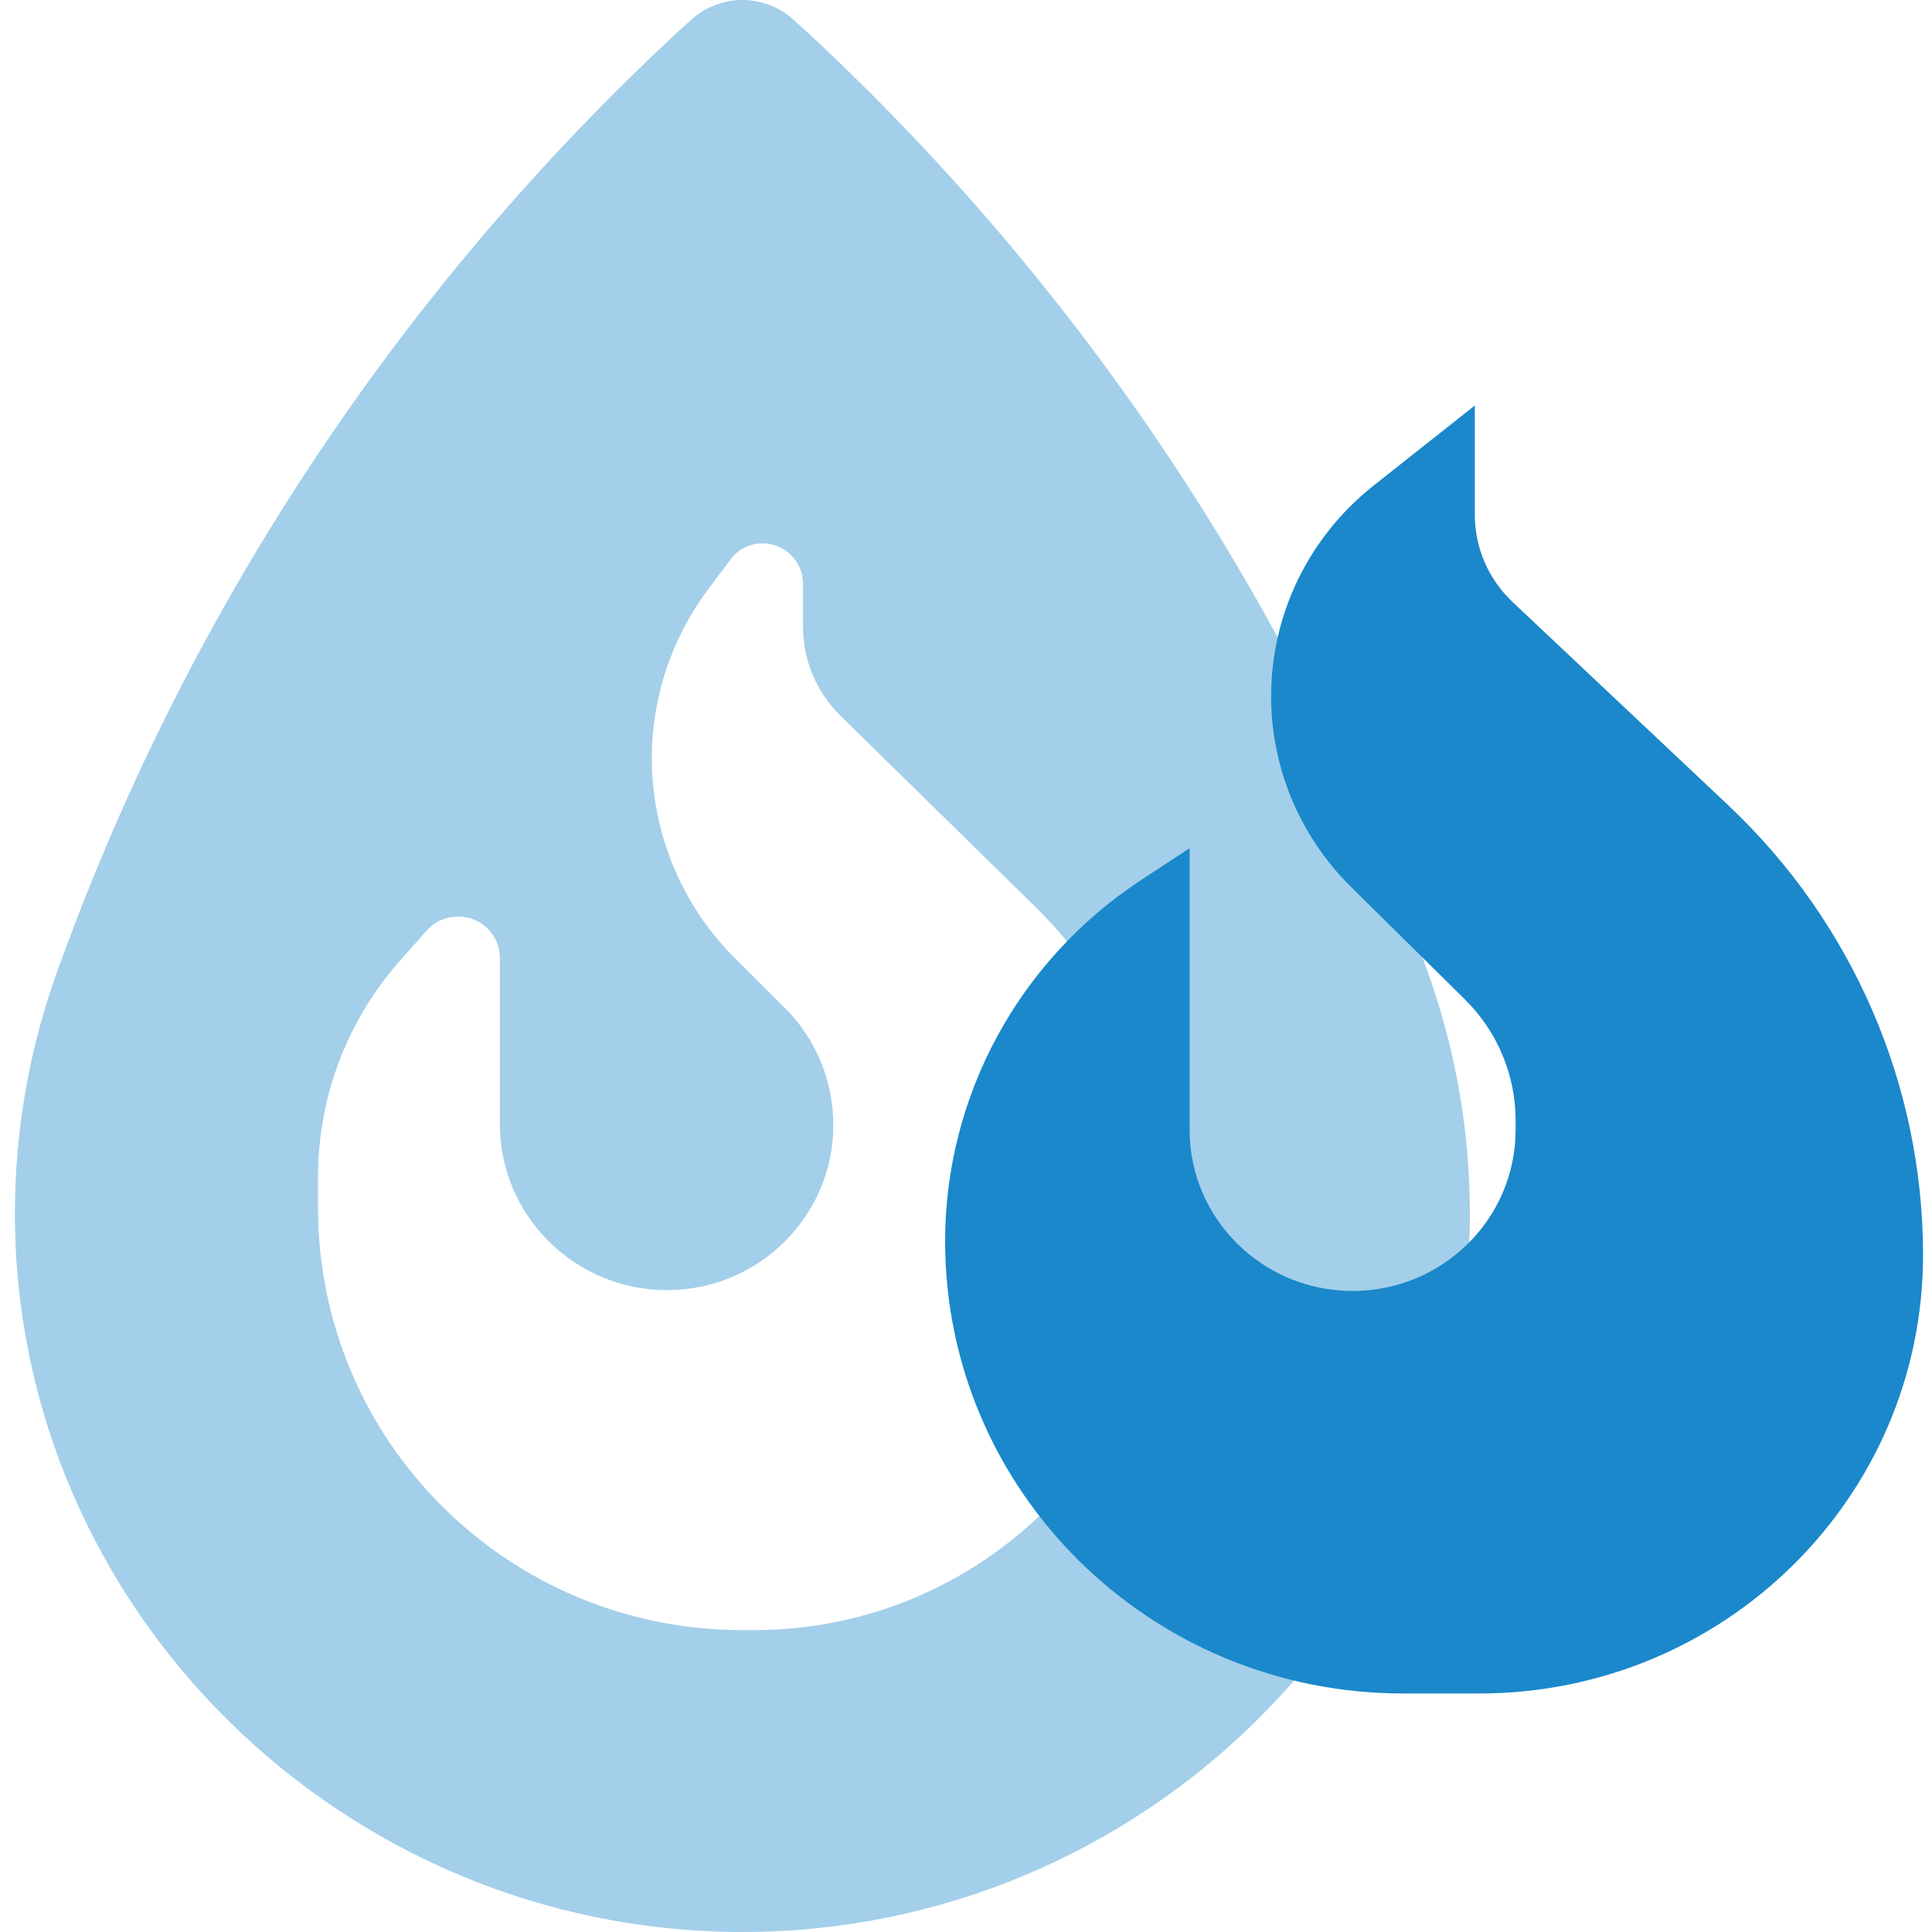
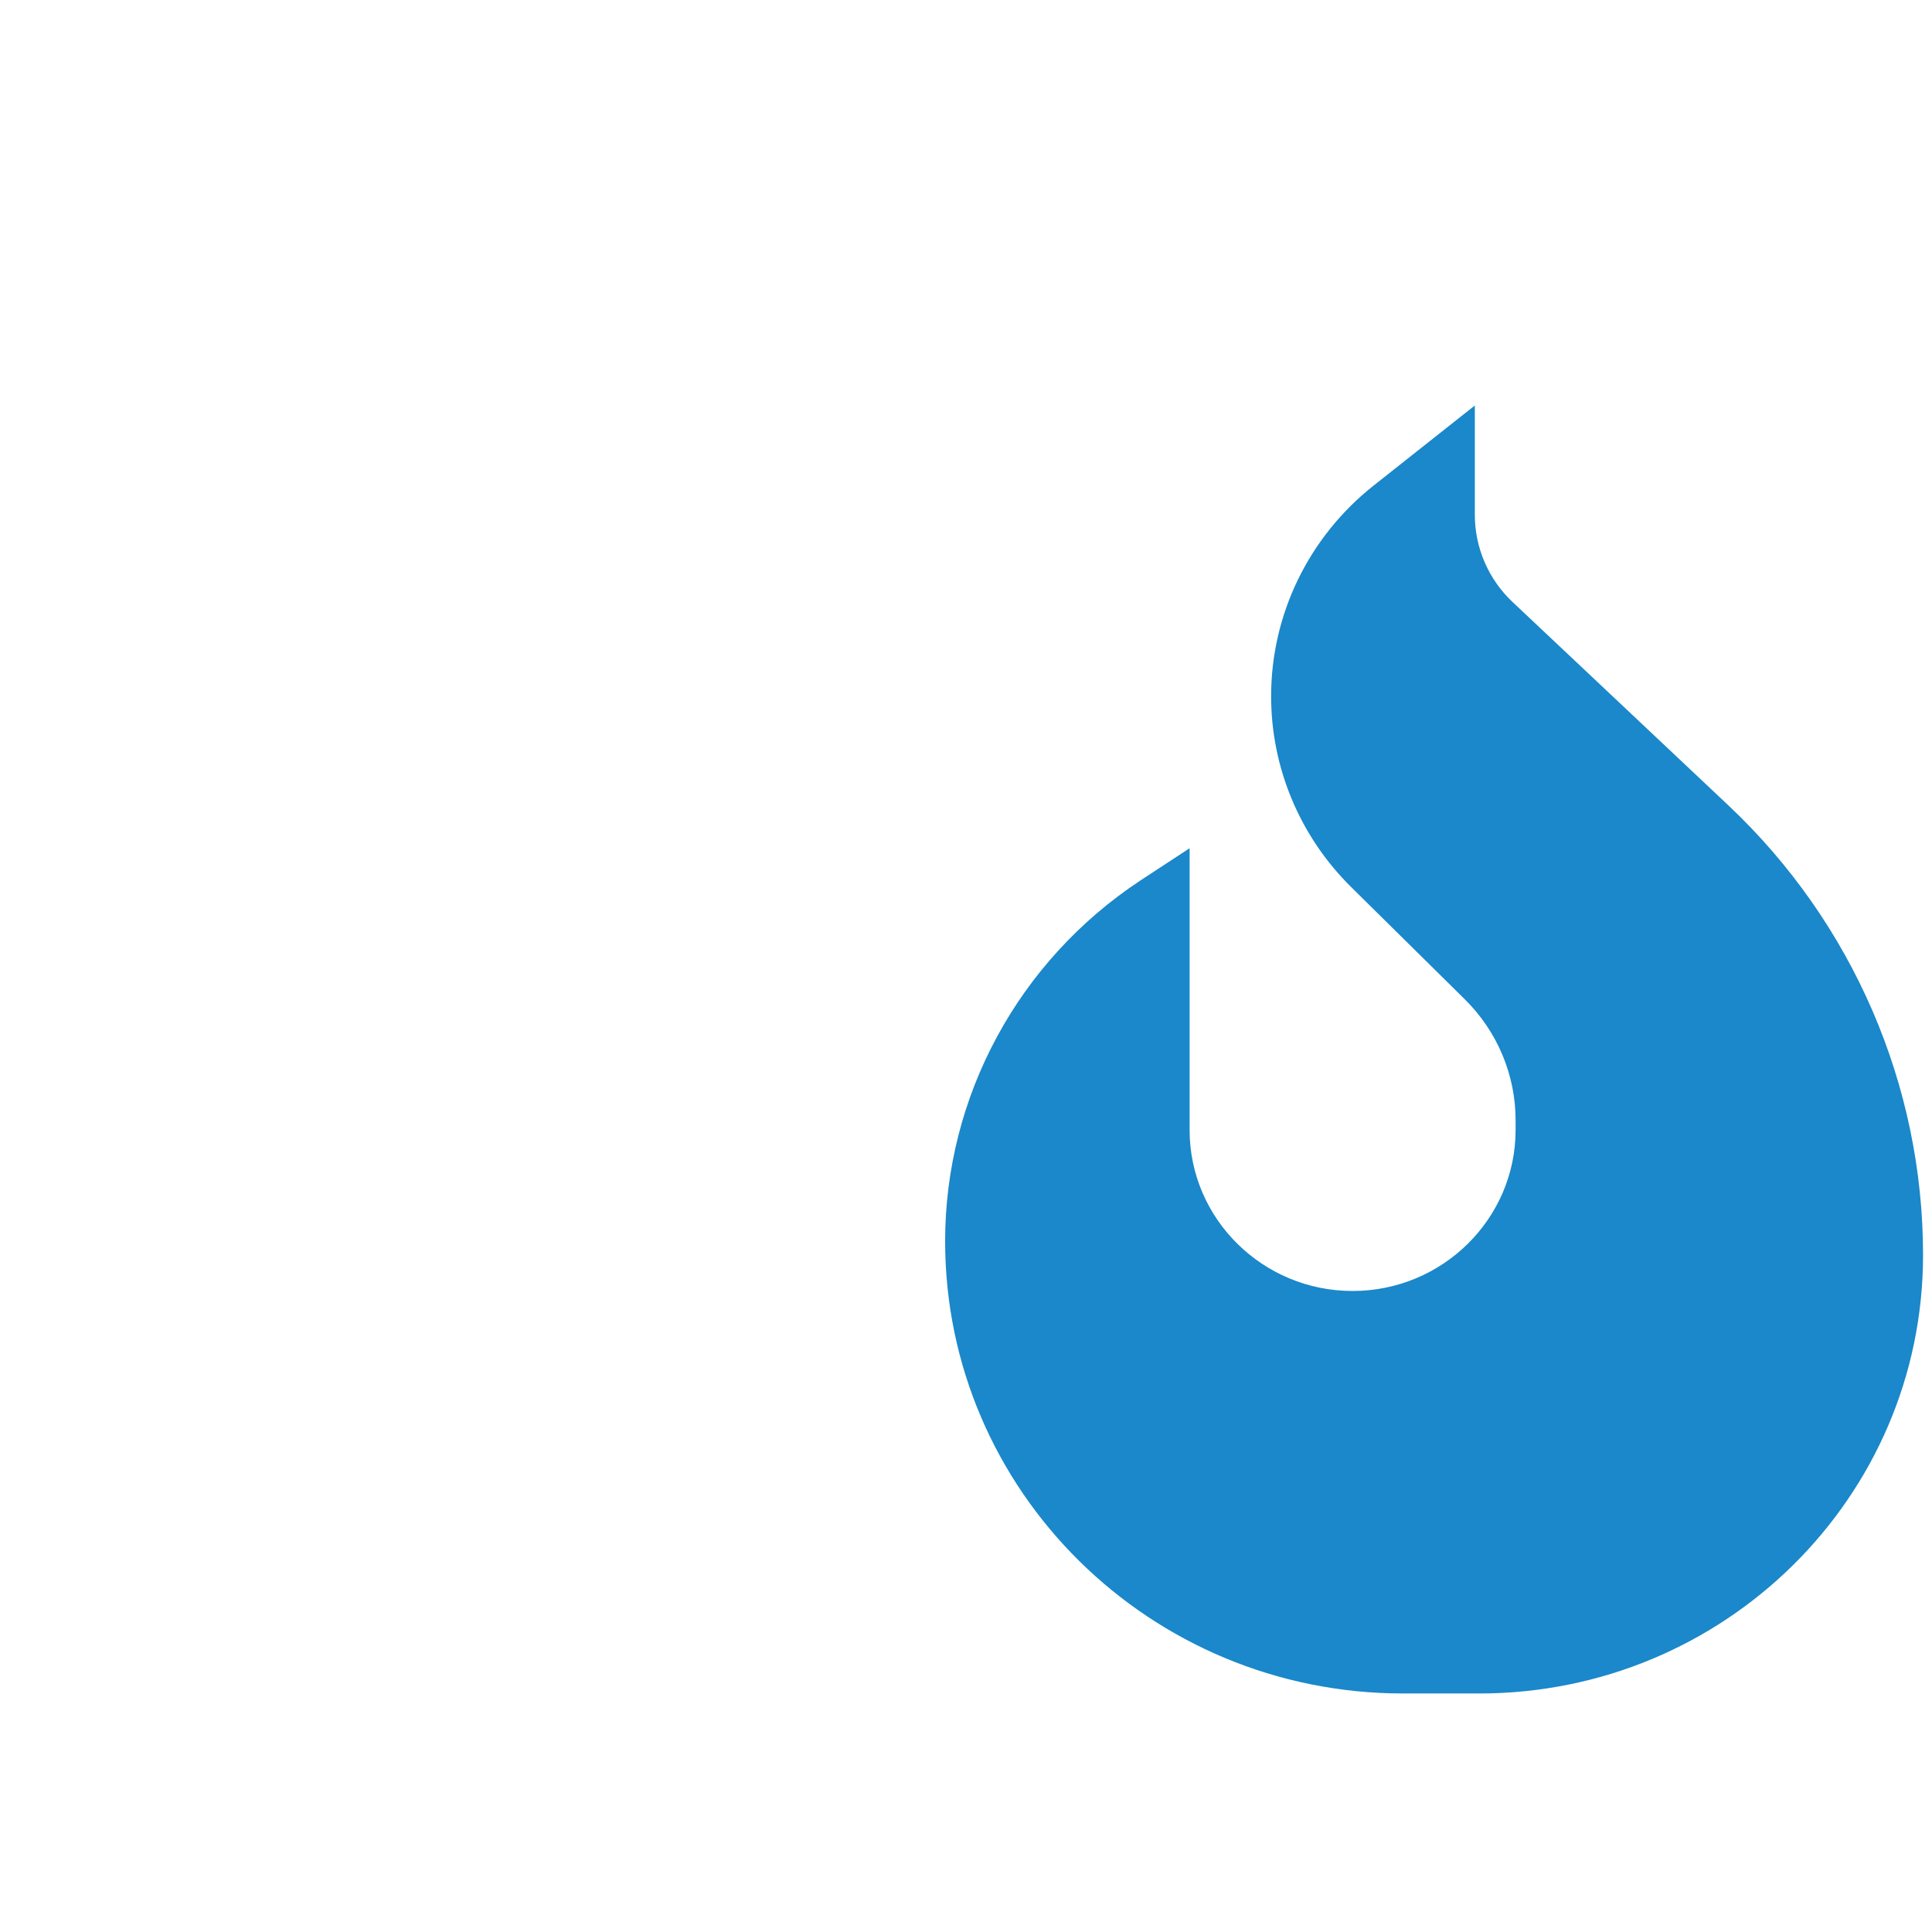
<svg xmlns="http://www.w3.org/2000/svg" width="81" height="81" viewBox="0 0 81 81" fill="none">
  <g clip-path="url(#clip0_3624_27690)">
    <path d="M59.798 40.579L59.687 40.279C54.286 25.439 45.422 12.102 33.841 1.345L33.317 0.87C32.729 0.316 31.935 0 31.125 0C30.315 0 29.521 0.316 28.933 0.87L28.409 1.345C16.828 12.102 7.964 25.439 2.563 40.279L2.452 40.579C1.245 43.87 0.625 47.366 0.625 50.878C0.625 67.505 14.414 81 31.125 81C47.837 81 61.625 67.505 61.625 50.878C61.625 47.366 61.005 43.886 59.798 40.579ZM30.617 23.462C30.934 23.034 31.443 22.781 31.967 22.781C32.904 22.781 33.667 23.541 33.667 24.474V26.277C33.667 27.686 34.239 29.03 35.239 30.011L43.42 38.032C46.931 41.481 48.917 46.195 48.917 51.1C48.917 60.623 41.165 68.344 31.602 68.344H31.125C21.292 68.344 13.333 60.418 13.333 50.625V49.328C13.333 45.974 14.572 42.746 16.796 40.247L17.892 39.013C18.226 38.633 18.703 38.428 19.211 38.428C20.18 38.428 20.958 39.203 20.958 40.168V47.129C20.958 50.973 24.104 54.09 27.964 54.09C31.808 54.09 34.938 50.989 34.938 47.16C34.938 45.325 34.207 43.553 32.904 42.256L30.807 40.168C28.583 37.953 27.328 34.931 27.328 31.783C27.328 29.22 28.17 26.721 29.711 24.68L30.633 23.446L30.617 23.462Z" fill="#1A88CA" fill-opacity="0.4" />
  </g>
  <g clip-path="url(#clip1_3624_27690)">
    <path d="M57.594 20.354L61.833 17V21.588C61.833 22.97 62.41 24.298 63.424 25.248L72.468 33.77C77.678 38.684 80.625 45.498 80.625 52.617C80.625 62.773 72.297 71 62.015 71H58.822C48.22 71 39.625 62.51 39.625 52.037C39.625 45.962 42.7 40.288 47.814 36.913L49.875 35.562V47.375C49.875 51.098 52.939 54.125 56.708 54.125C60.477 54.125 63.542 51.098 63.542 47.375V46.964C63.542 45.065 62.773 43.241 61.417 41.901L56.644 37.187C54.498 35.067 53.292 32.188 53.292 29.192C53.292 25.754 54.872 22.506 57.594 20.354Z" fill="#1A88CA" />
  </g>
  <defs>
    <clipPath id="clip0_3624_27690">
-       <rect width="61" height="81" fill="white" transform="translate(0.625)" />
-     </clipPath>
+       </clipPath>
    <clipPath id="clip1_3624_27690">
      <rect width="41" height="54" fill="white" transform="translate(39.625 17)" />
    </clipPath>
  </defs>
</svg>